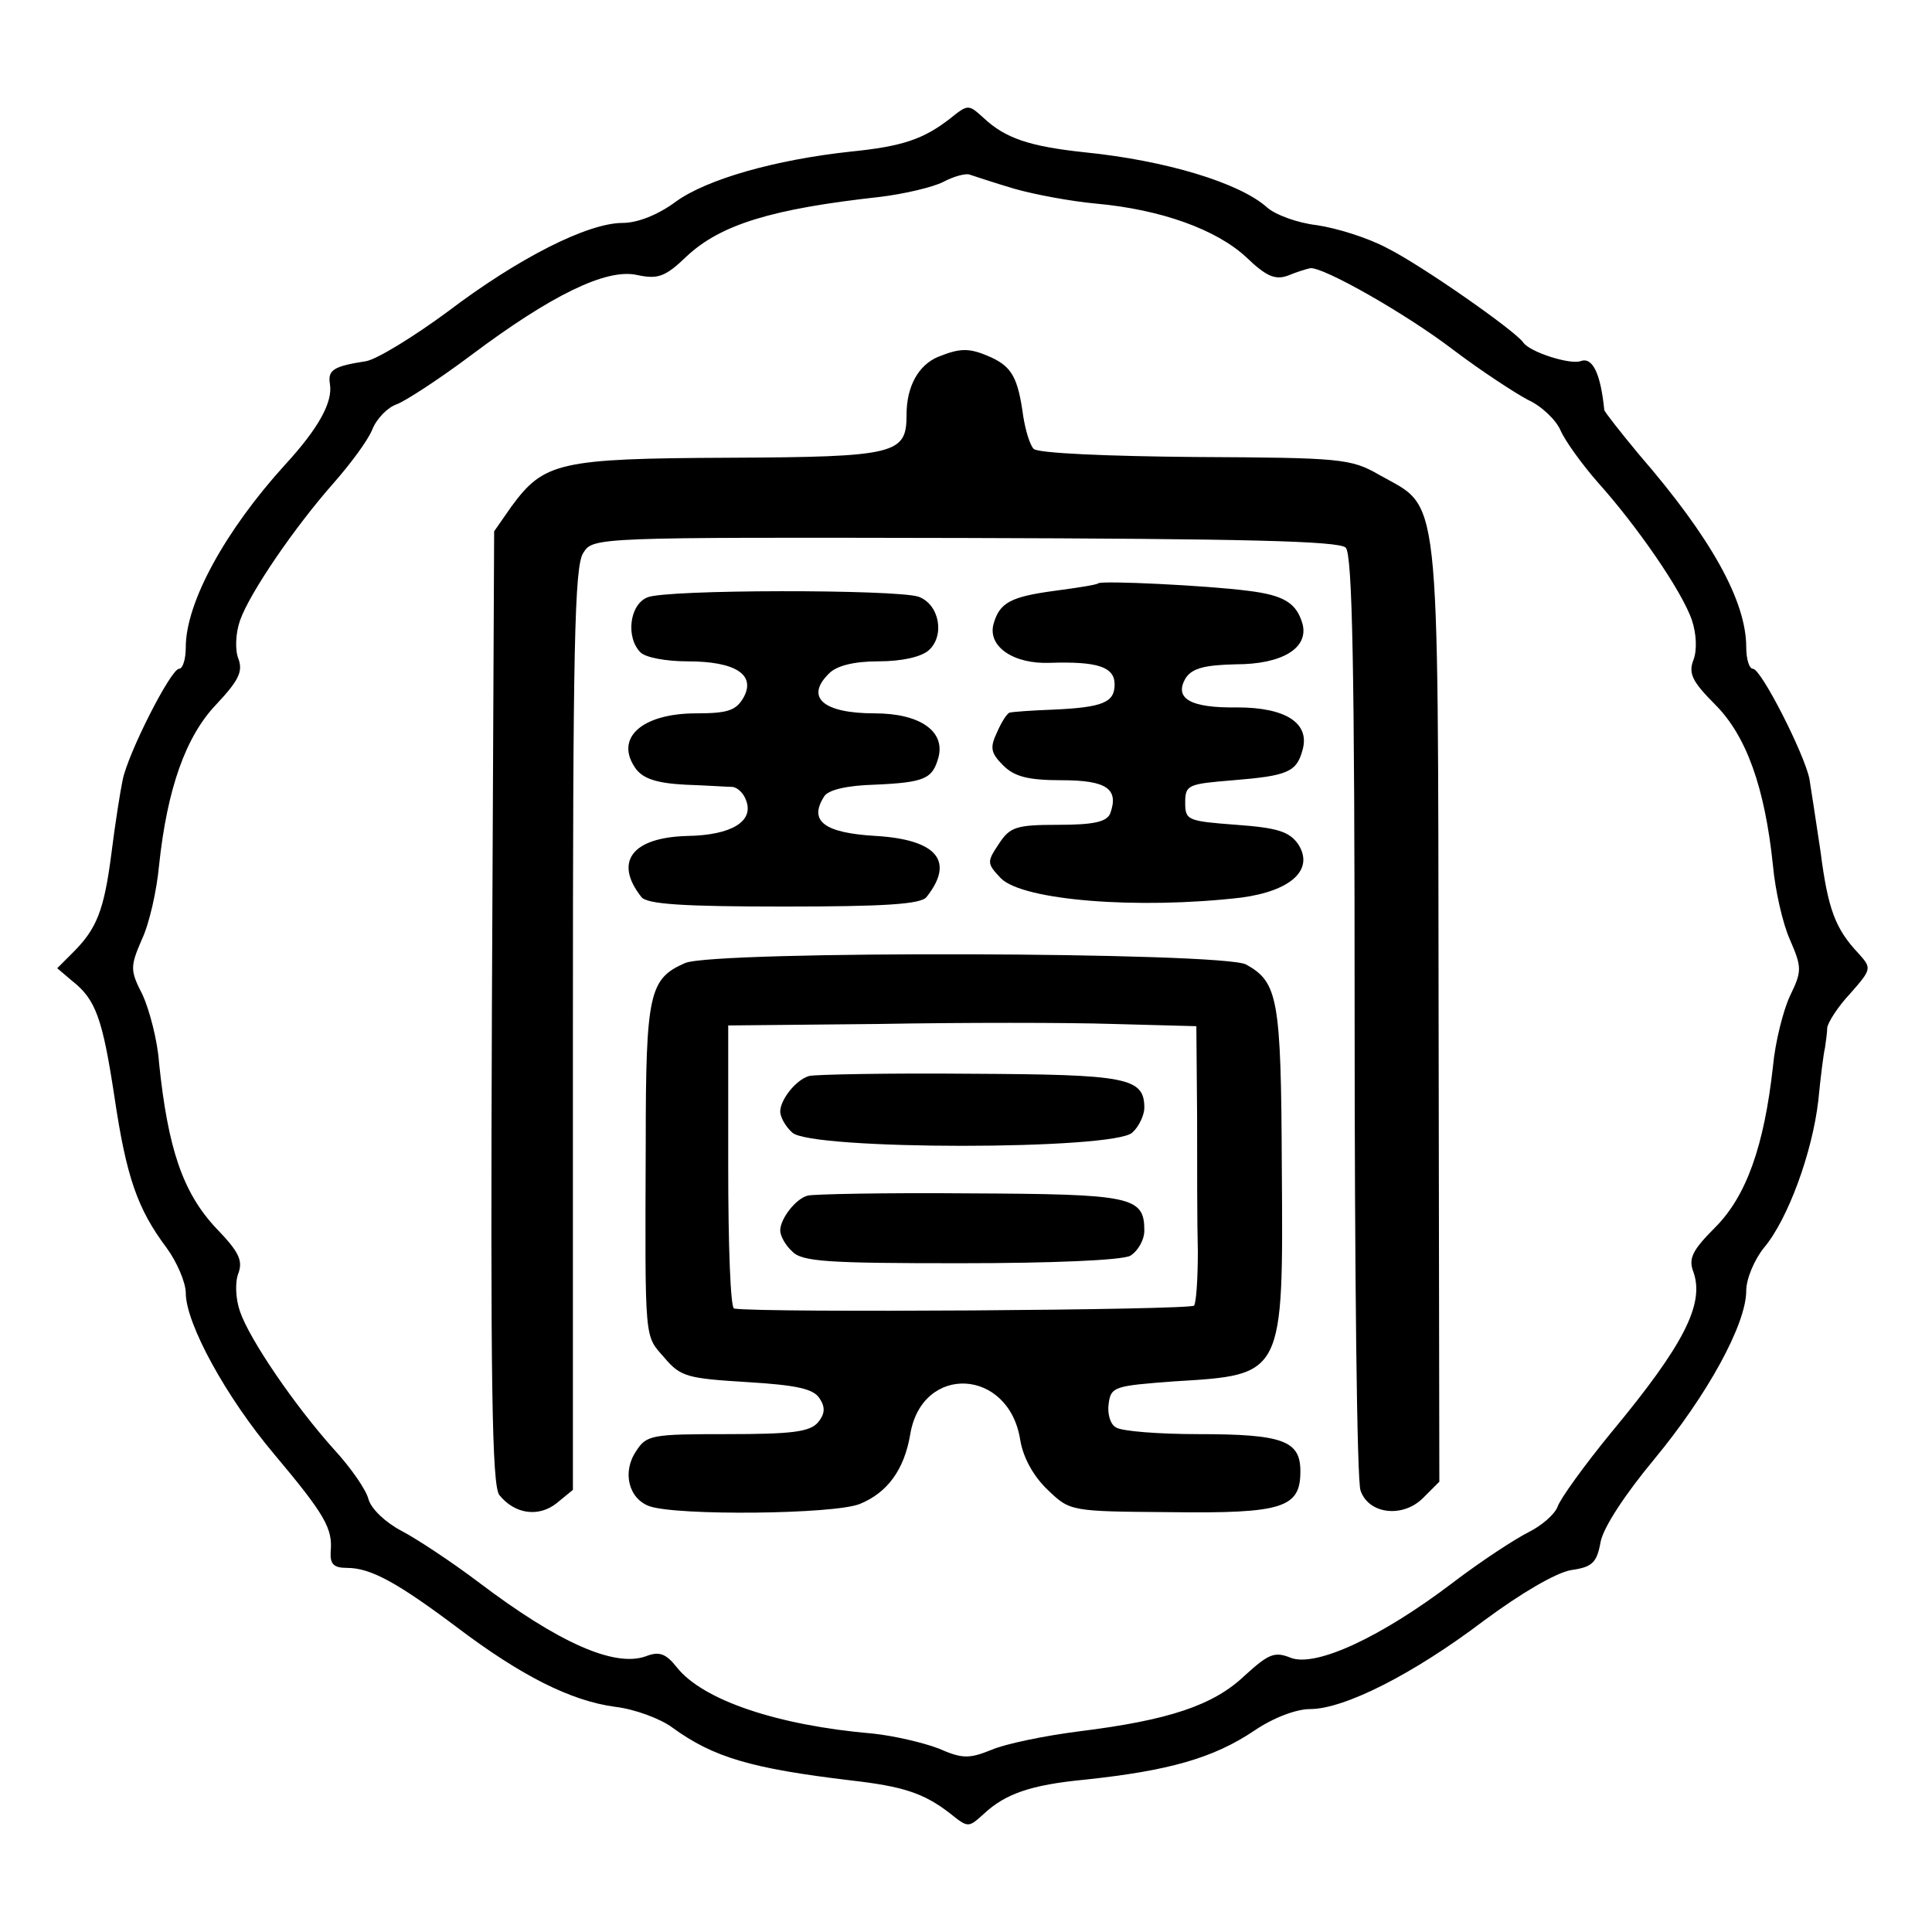
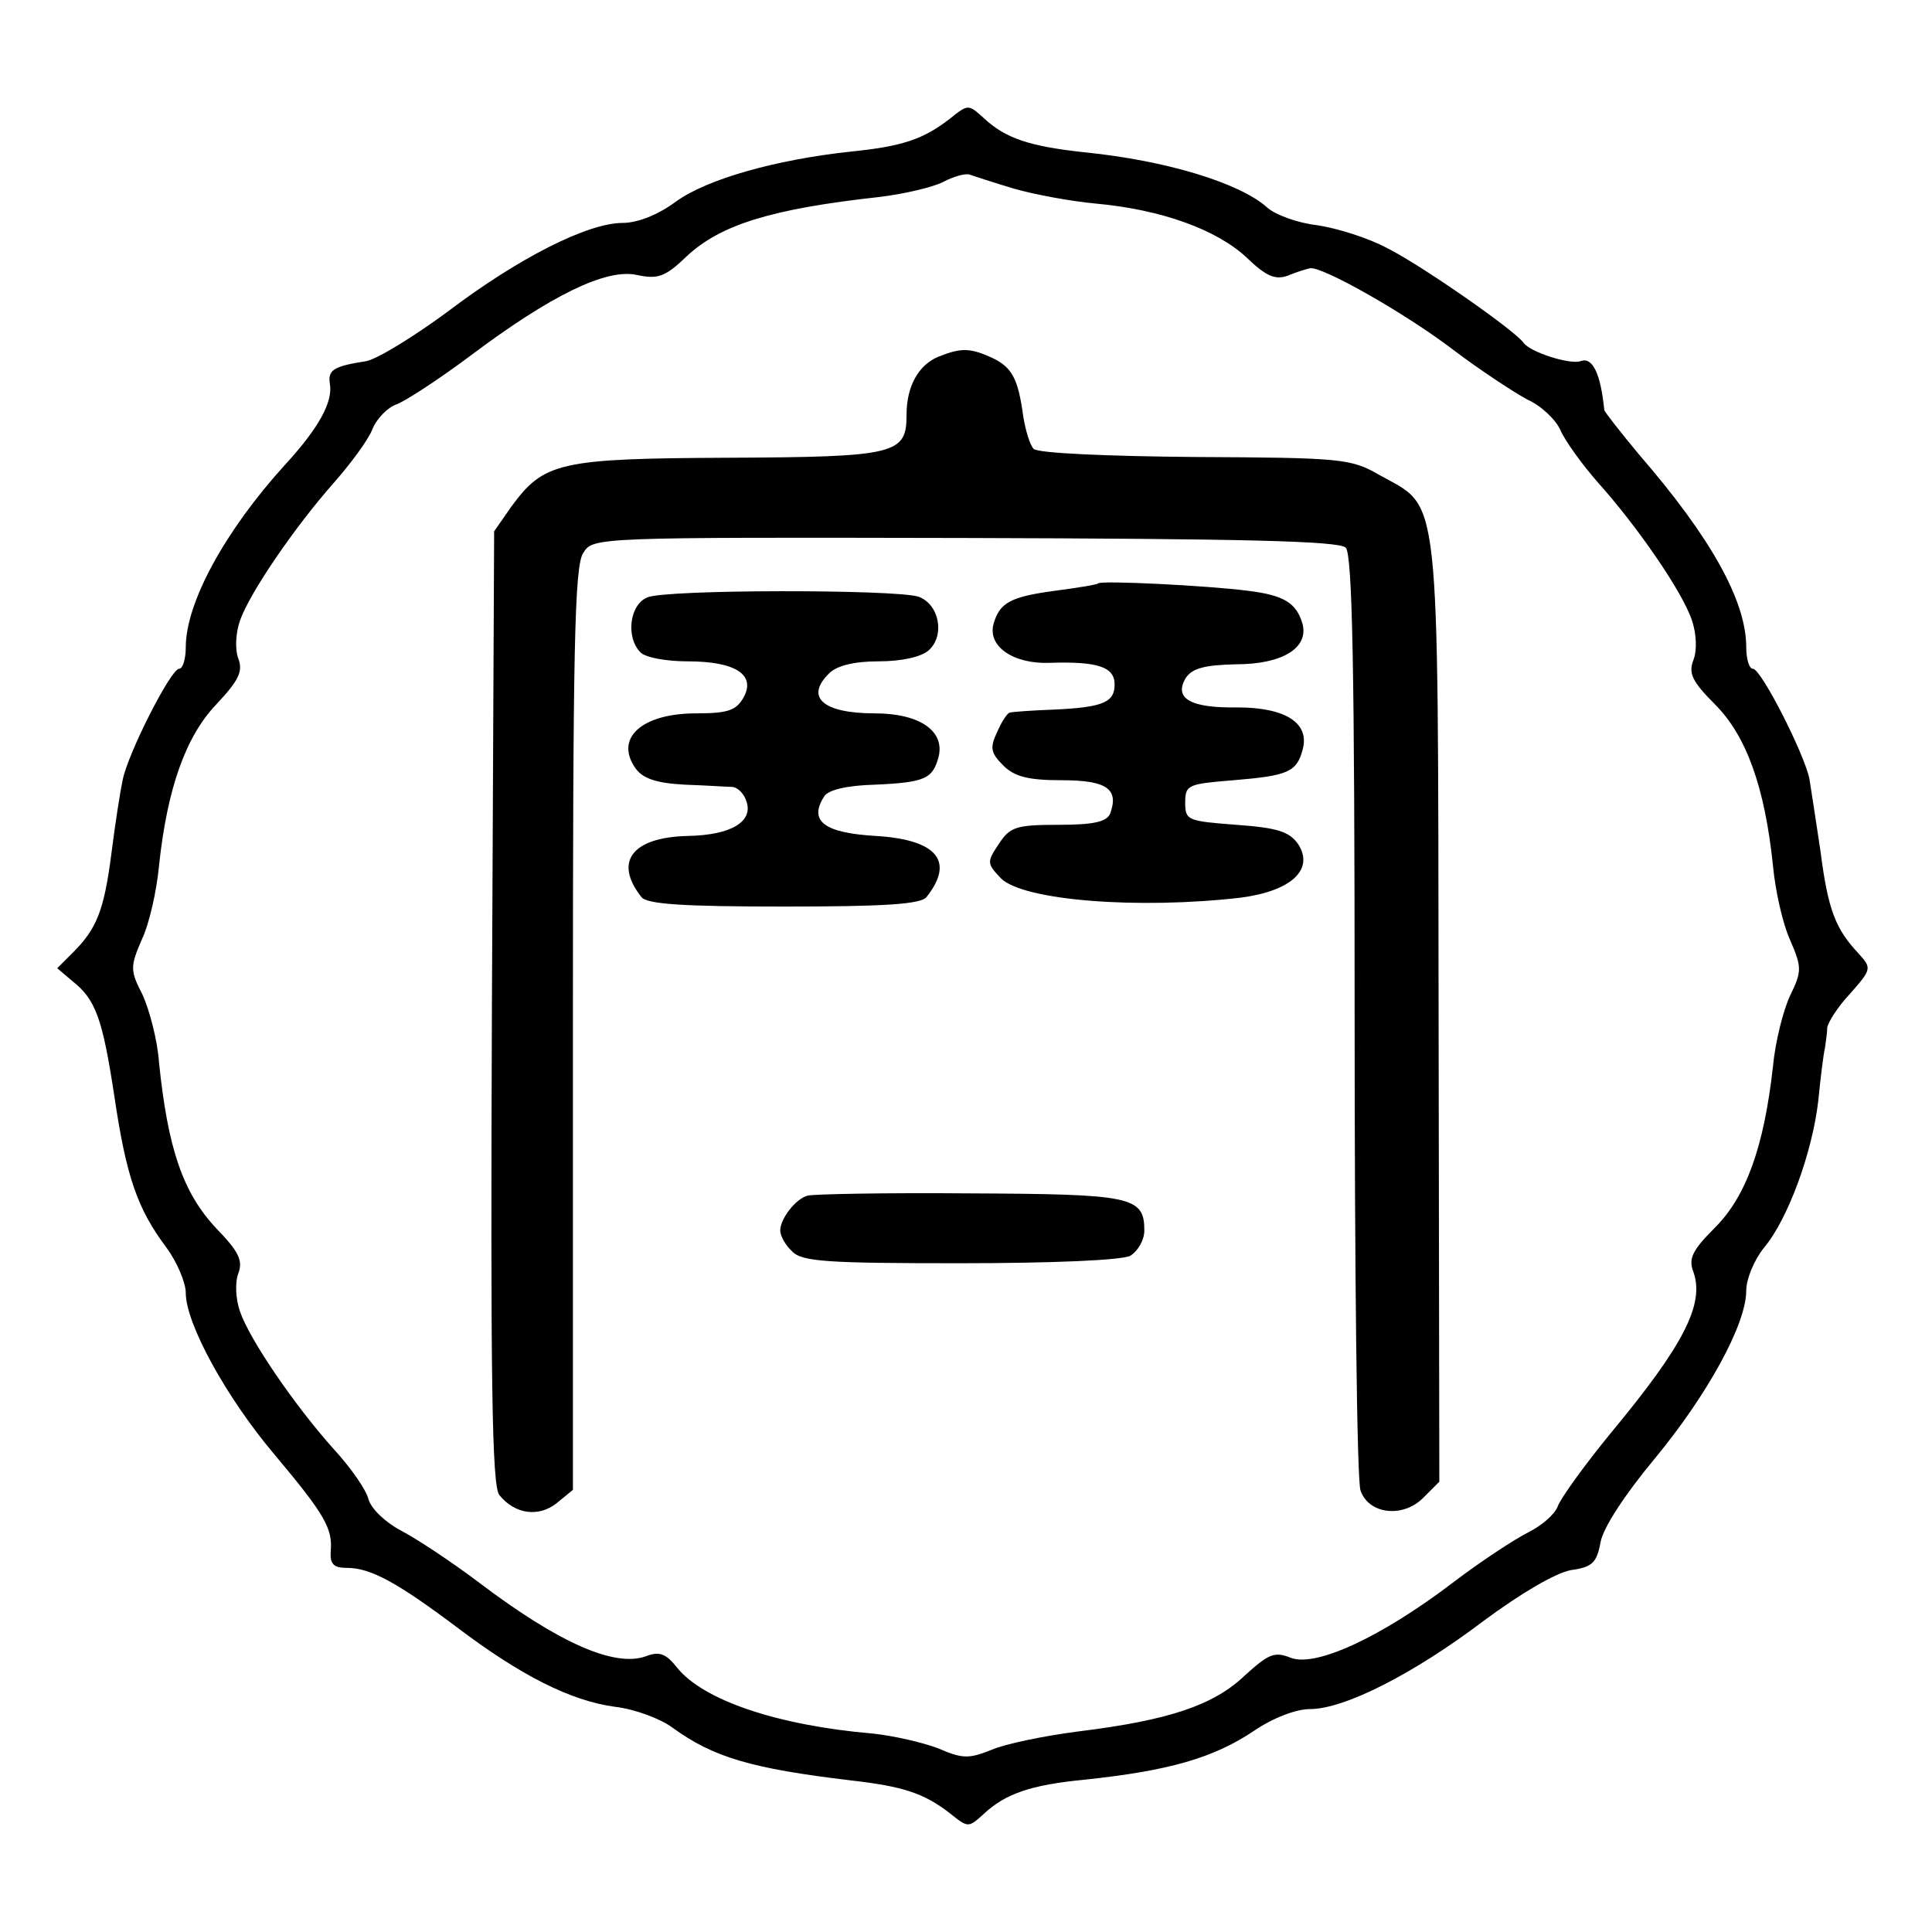
<svg xmlns="http://www.w3.org/2000/svg" version="1.0" width="260pt" height="260pt" viewBox="0 0 260 260" preserveAspectRatio="xMidYMid meet">
  <g transform="translate(0,260) scale(0.1,-0.1)" fill="#000000" stroke="none">
-     <path d="M1278 2440 c-35 -27 -63 -37 -133 -44 -102 -11 -193 -37 -235 -67 -24 -18 -52 -29 -72 -29 -47 0 -140 -47 -235 -119 -46 -34 -95 -64 -110 -67 -45 -7 -52 -12 -49 -31 4 -24 -15 -59 -60 -108 -81 -89 -134 -186 -134 -246 0 -16 -4 -29 -9 -29 -11 0 -69 -114 -76 -150 -3 -14 -10 -58 -15 -98 -10 -78 -20 -102 -52 -134 l-21 -21 20 -17 c32 -25 41 -51 57 -156 16 -108 31 -151 70 -203 14 -19 26 -47 26 -61 0 -41 54 -140 119 -217 68 -81 79 -100 76 -131 -1 -17 4 -22 22 -22 32 0 68 -20 148 -80 86 -65 153 -99 213 -107 26 -3 61 -16 77 -28 55 -40 106 -55 240 -71 70 -8 98 -17 133 -44 25 -20 25 -20 46 -1 29 27 63 39 136 46 113 12 173 29 228 66 25 17 56 29 75 29 46 0 139 47 234 119 50 37 96 64 117 68 29 4 35 10 40 38 4 20 33 64 72 111 72 87 124 182 124 227 0 16 11 42 24 58 32 38 65 128 73 198 3 31 7 63 9 71 1 8 3 20 3 27 1 7 14 28 31 46 29 33 29 34 11 54 -31 33 -41 59 -51 137 -6 41 -13 85 -15 98 -7 34 -65 148 -76 148 -5 0 -9 13 -9 29 0 62 -47 147 -144 259 -25 30 -46 57 -47 60 -5 50 -16 72 -32 66 -14 -5 -68 12 -77 25 -11 16 -137 104 -183 127 -26 14 -68 27 -95 31 -26 3 -56 14 -67 24 -37 33 -136 63 -245 74 -75 8 -107 19 -136 46 -21 19 -21 19 -46 -1z m87 -94 c28 -8 77 -17 110 -20 88 -8 162 -35 202 -72 27 -26 39 -31 56 -25 12 5 25 9 30 10 16 3 129 -61 193 -110 37 -28 83 -58 100 -67 18 -8 38 -27 44 -41 6 -14 29 -46 51 -71 52 -58 113 -146 126 -185 6 -18 7 -40 2 -53 -7 -18 -2 -29 29 -60 42 -42 67 -111 78 -217 3 -33 13 -78 23 -100 16 -37 16 -42 0 -75 -9 -19 -20 -62 -23 -95 -12 -108 -36 -175 -78 -217 -31 -31 -36 -42 -29 -60 15 -43 -13 -98 -110 -215 -37 -45 -70 -91 -73 -101 -4 -10 -21 -25 -39 -34 -18 -9 -64 -39 -102 -68 -96 -73 -184 -114 -218 -101 -22 9 -30 5 -62 -24 -42 -40 -102 -60 -223 -75 -47 -6 -100 -17 -118 -25 -30 -12 -39 -12 -71 2 -21 8 -60 17 -88 20 -129 11 -229 45 -264 89 -15 19 -24 22 -42 15 -42 -15 -117 18 -224 99 -37 28 -84 59 -105 70 -21 11 -40 29 -44 42 -3 13 -24 43 -47 68 -52 58 -113 147 -126 185 -6 17 -7 40 -2 52 6 17 0 29 -30 60 -45 48 -65 107 -77 223 -2 30 -13 71 -22 91 -17 33 -17 38 -1 75 10 21 20 66 23 99 11 104 36 174 77 217 30 32 36 44 30 61 -5 12 -4 35 2 52 13 37 73 125 126 185 22 25 46 57 52 72 6 15 21 30 33 34 11 4 56 33 100 66 108 81 182 117 223 108 28 -6 38 -3 67 25 46 43 115 64 260 80 33 4 71 13 85 20 15 8 31 12 36 10 6 -2 33 -11 60 -19z" />
+     <path d="M1278 2440 c-35 -27 -63 -37 -133 -44 -102 -11 -193 -37 -235 -67 -24 -18 -52 -29 -72 -29 -47 0 -140 -47 -235 -119 -46 -34 -95 -64 -110 -67 -45 -7 -52 -12 -49 -31 4 -24 -15 -59 -60 -108 -81 -89 -134 -186 -134 -246 0 -16 -4 -29 -9 -29 -11 0 -69 -114 -76 -150 -3 -14 -10 -58 -15 -98 -10 -78 -20 -102 -52 -134 l-21 -21 20 -17 c32 -25 41 -51 57 -156 16 -108 31 -151 70 -203 14 -19 26 -47 26 -61 0 -41 54 -140 119 -217 68 -81 79 -100 76 -131 -1 -17 4 -22 22 -22 32 0 68 -20 148 -80 86 -65 153 -99 213 -107 26 -3 61 -16 77 -28 55 -40 106 -55 240 -71 70 -8 98 -17 133 -44 25 -20 25 -20 46 -1 29 27 63 39 136 46 113 12 173 29 228 66 25 17 56 29 75 29 46 0 139 47 234 119 50 37 96 64 117 68 29 4 35 10 40 38 4 20 33 64 72 111 72 87 124 182 124 227 0 16 11 42 24 58 32 38 65 128 73 198 3 31 7 63 9 71 1 8 3 20 3 27 1 7 14 28 31 46 29 33 29 34 11 54 -31 33 -41 59 -51 137 -6 41 -13 85 -15 98 -7 34 -65 148 -76 148 -5 0 -9 13 -9 29 0 62 -47 147 -144 259 -25 30 -46 57 -47 60 -5 50 -16 72 -32 66 -14 -5 -68 12 -77 25 -11 16 -137 104 -183 127 -26 14 -68 27 -95 31 -26 3 -56 14 -67 24 -37 33 -136 63 -245 74 -75 8 -107 19 -136 46 -21 19 -21 19 -46 -1z m87 -94 c28 -8 77 -17 110 -20 88 -8 162 -35 202 -72 27 -26 39 -31 56 -25 12 5 25 9 30 10 16 3 129 -61 193 -110 37 -28 83 -58 100 -67 18 -8 38 -27 44 -41 6 -14 29 -46 51 -71 52 -58 113 -146 126 -185 6 -18 7 -40 2 -53 -7 -18 -2 -29 29 -60 42 -42 67 -111 78 -217 3 -33 13 -78 23 -100 16 -37 16 -42 0 -75 -9 -19 -20 -62 -23 -95 -12 -108 -36 -175 -78 -217 -31 -31 -36 -42 -29 -60 15 -43 -13 -98 -110 -215 -37 -45 -70 -91 -73 -101 -4 -10 -21 -25 -39 -34 -18 -9 -64 -39 -102 -68 -96 -73 -184 -114 -218 -101 -22 9 -30 5 -62 -24 -42 -40 -102 -60 -223 -75 -47 -6 -100 -17 -118 -25 -30 -12 -39 -12 -71 2 -21 8 -60 17 -88 20 -129 11 -229 45 -264 89 -15 19 -24 22 -42 15 -42 -15 -117 18 -224 99 -37 28 -84 59 -105 70 -21 11 -40 29 -44 42 -3 13 -24 43 -47 68 -52 58 -113 147 -126 185 -6 17 -7 40 -2 52 6 17 0 29 -30 60 -45 48 -65 107 -77 223 -2 30 -13 71 -22 91 -17 33 -17 38 -1 75 10 21 20 66 23 99 11 104 36 174 77 217 30 32 36 44 30 61 -5 12 -4 35 2 52 13 37 73 125 126 185 22 25 46 57 52 72 6 15 21 30 33 34 11 4 56 33 100 66 108 81 182 117 223 108 28 -6 38 -3 67 25 46 43 115 64 260 80 33 4 71 13 85 20 15 8 31 12 36 10 6 -2 33 -11 60 -19" />
    <path d="M1263 2120 c-27 -11 -43 -40 -43 -78 0 -53 -13 -57 -239 -58 -229 -1 -249 -6 -293 -66 l-23 -33 -3 -640 c-2 -506 0 -644 10 -657 21 -26 53 -30 77 -11 l22 18 0 620 c0 510 2 624 14 641 13 21 16 21 514 20 374 -1 503 -4 512 -13 9 -9 12 -163 12 -630 0 -340 3 -628 8 -639 11 -32 57 -37 84 -10 l22 22 -1 634 c-1 716 3 674 -80 721 -38 22 -52 23 -248 24 -116 1 -212 5 -217 11 -5 5 -11 25 -14 44 -7 51 -15 66 -43 79 -29 13 -41 13 -71 1z" />
    <path d="M1478 1815 c-2 -2 -28 -6 -58 -10 -60 -8 -75 -16 -83 -45 -8 -30 27 -54 76 -52 63 2 87 -5 87 -29 0 -24 -15 -31 -83 -34 -28 -1 -55 -3 -58 -4 -3 0 -11 -12 -17 -26 -10 -21 -9 -28 8 -45 15 -15 33 -20 79 -20 61 0 77 -12 65 -45 -5 -11 -22 -15 -70 -15 -57 0 -65 -3 -80 -26 -16 -24 -16 -26 3 -46 30 -30 185 -42 323 -26 68 9 99 38 77 72 -12 17 -28 22 -83 26 -66 5 -69 6 -69 30 0 24 4 25 65 30 73 6 85 11 93 41 10 36 -23 57 -88 57 -63 -1 -86 12 -69 40 9 13 26 17 67 18 63 0 98 22 90 54 -8 28 -24 39 -74 45 -54 7 -196 14 -201 10z" />
    <path d="M871 1796 c-24 -10 -29 -54 -9 -74 7 -7 35 -12 63 -12 65 0 92 -18 76 -48 -10 -18 -21 -22 -64 -22 -74 0 -111 -34 -81 -75 10 -13 28 -19 66 -21 29 -1 58 -3 64 -3 7 -1 15 -9 18 -18 11 -28 -19 -47 -79 -48 -75 -2 -99 -35 -62 -82 7 -10 58 -13 192 -13 134 0 185 3 192 13 38 48 14 77 -68 82 -70 4 -91 20 -70 53 5 9 31 15 68 16 68 3 78 8 86 37 9 35 -25 59 -86 59 -70 0 -94 22 -61 54 10 10 33 16 66 16 32 0 58 6 68 15 22 20 14 62 -14 72 -31 10 -341 10 -365 -1z" />
-     <path d="M922 1304 c-48 -21 -53 -40 -53 -242 -1 -272 -2 -258 25 -289 22 -26 31 -28 112 -33 66 -4 89 -9 97 -22 8 -12 7 -21 -2 -32 -11 -13 -35 -16 -122 -16 -102 0 -109 -1 -123 -23 -19 -28 -10 -64 18 -74 37 -13 248 -11 283 3 37 15 60 46 68 94 16 95 133 89 148 -8 4 -24 18 -49 37 -67 30 -29 31 -29 165 -30 152 -2 175 6 175 55 0 41 -23 50 -137 50 -54 0 -104 4 -111 9 -8 4 -12 19 -10 32 3 23 8 24 88 30 148 9 147 6 145 289 -1 226 -5 248 -48 272 -31 17 -715 19 -755 2z m689 -205 c0 -65 0 -148 1 -183 0 -35 -2 -68 -5 -73 -4 -6 -582 -10 -619 -4 -5 0 -8 86 -8 191 l0 190 203 2 c111 2 253 2 315 0 l112 -3 1 -120z" />
-     <path d="M1089 1152 c-18 -5 -39 -32 -39 -48 0 -7 7 -20 16 -28 23 -24 435 -24 458 0 9 8 16 24 16 33 0 41 -23 45 -235 46 -111 1 -209 -1 -216 -3z" />
    <path d="M1087 991 c-16 -4 -37 -31 -37 -47 0 -7 7 -20 16 -28 13 -14 48 -16 225 -16 126 0 218 4 230 10 10 6 19 21 19 34 0 46 -17 49 -236 50 -112 1 -210 -1 -217 -3z" />
  </g>
</svg>